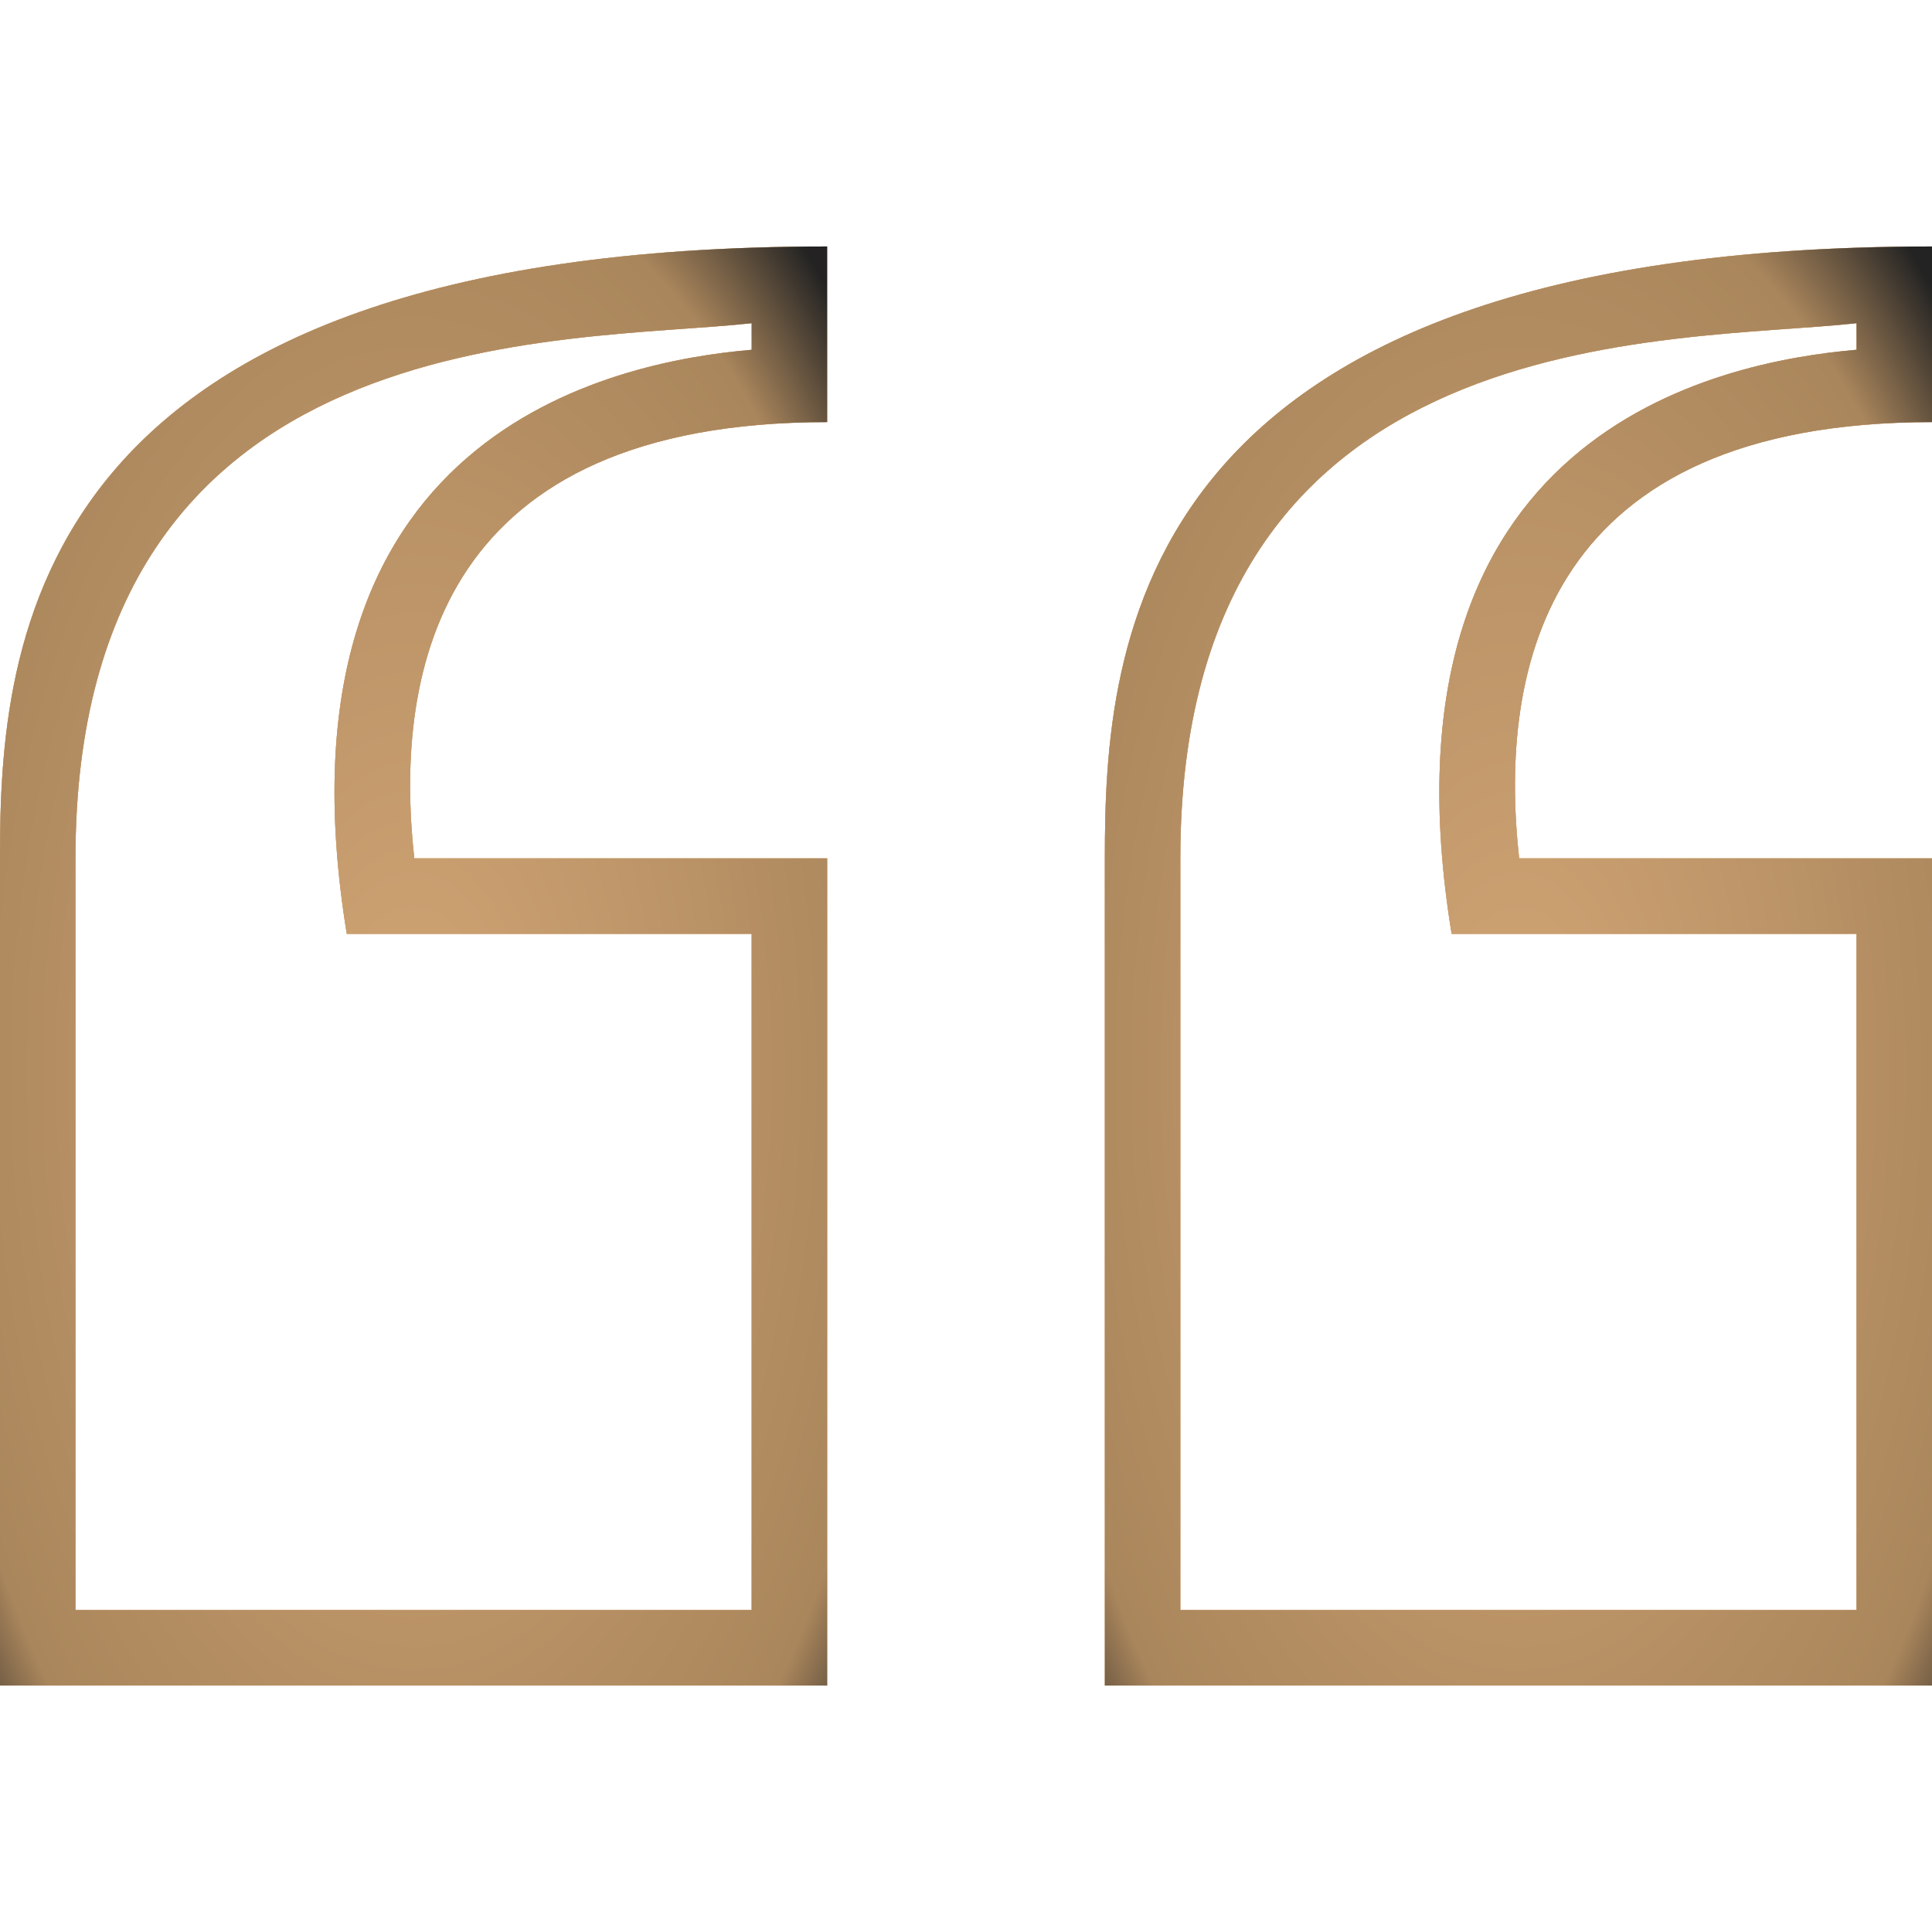
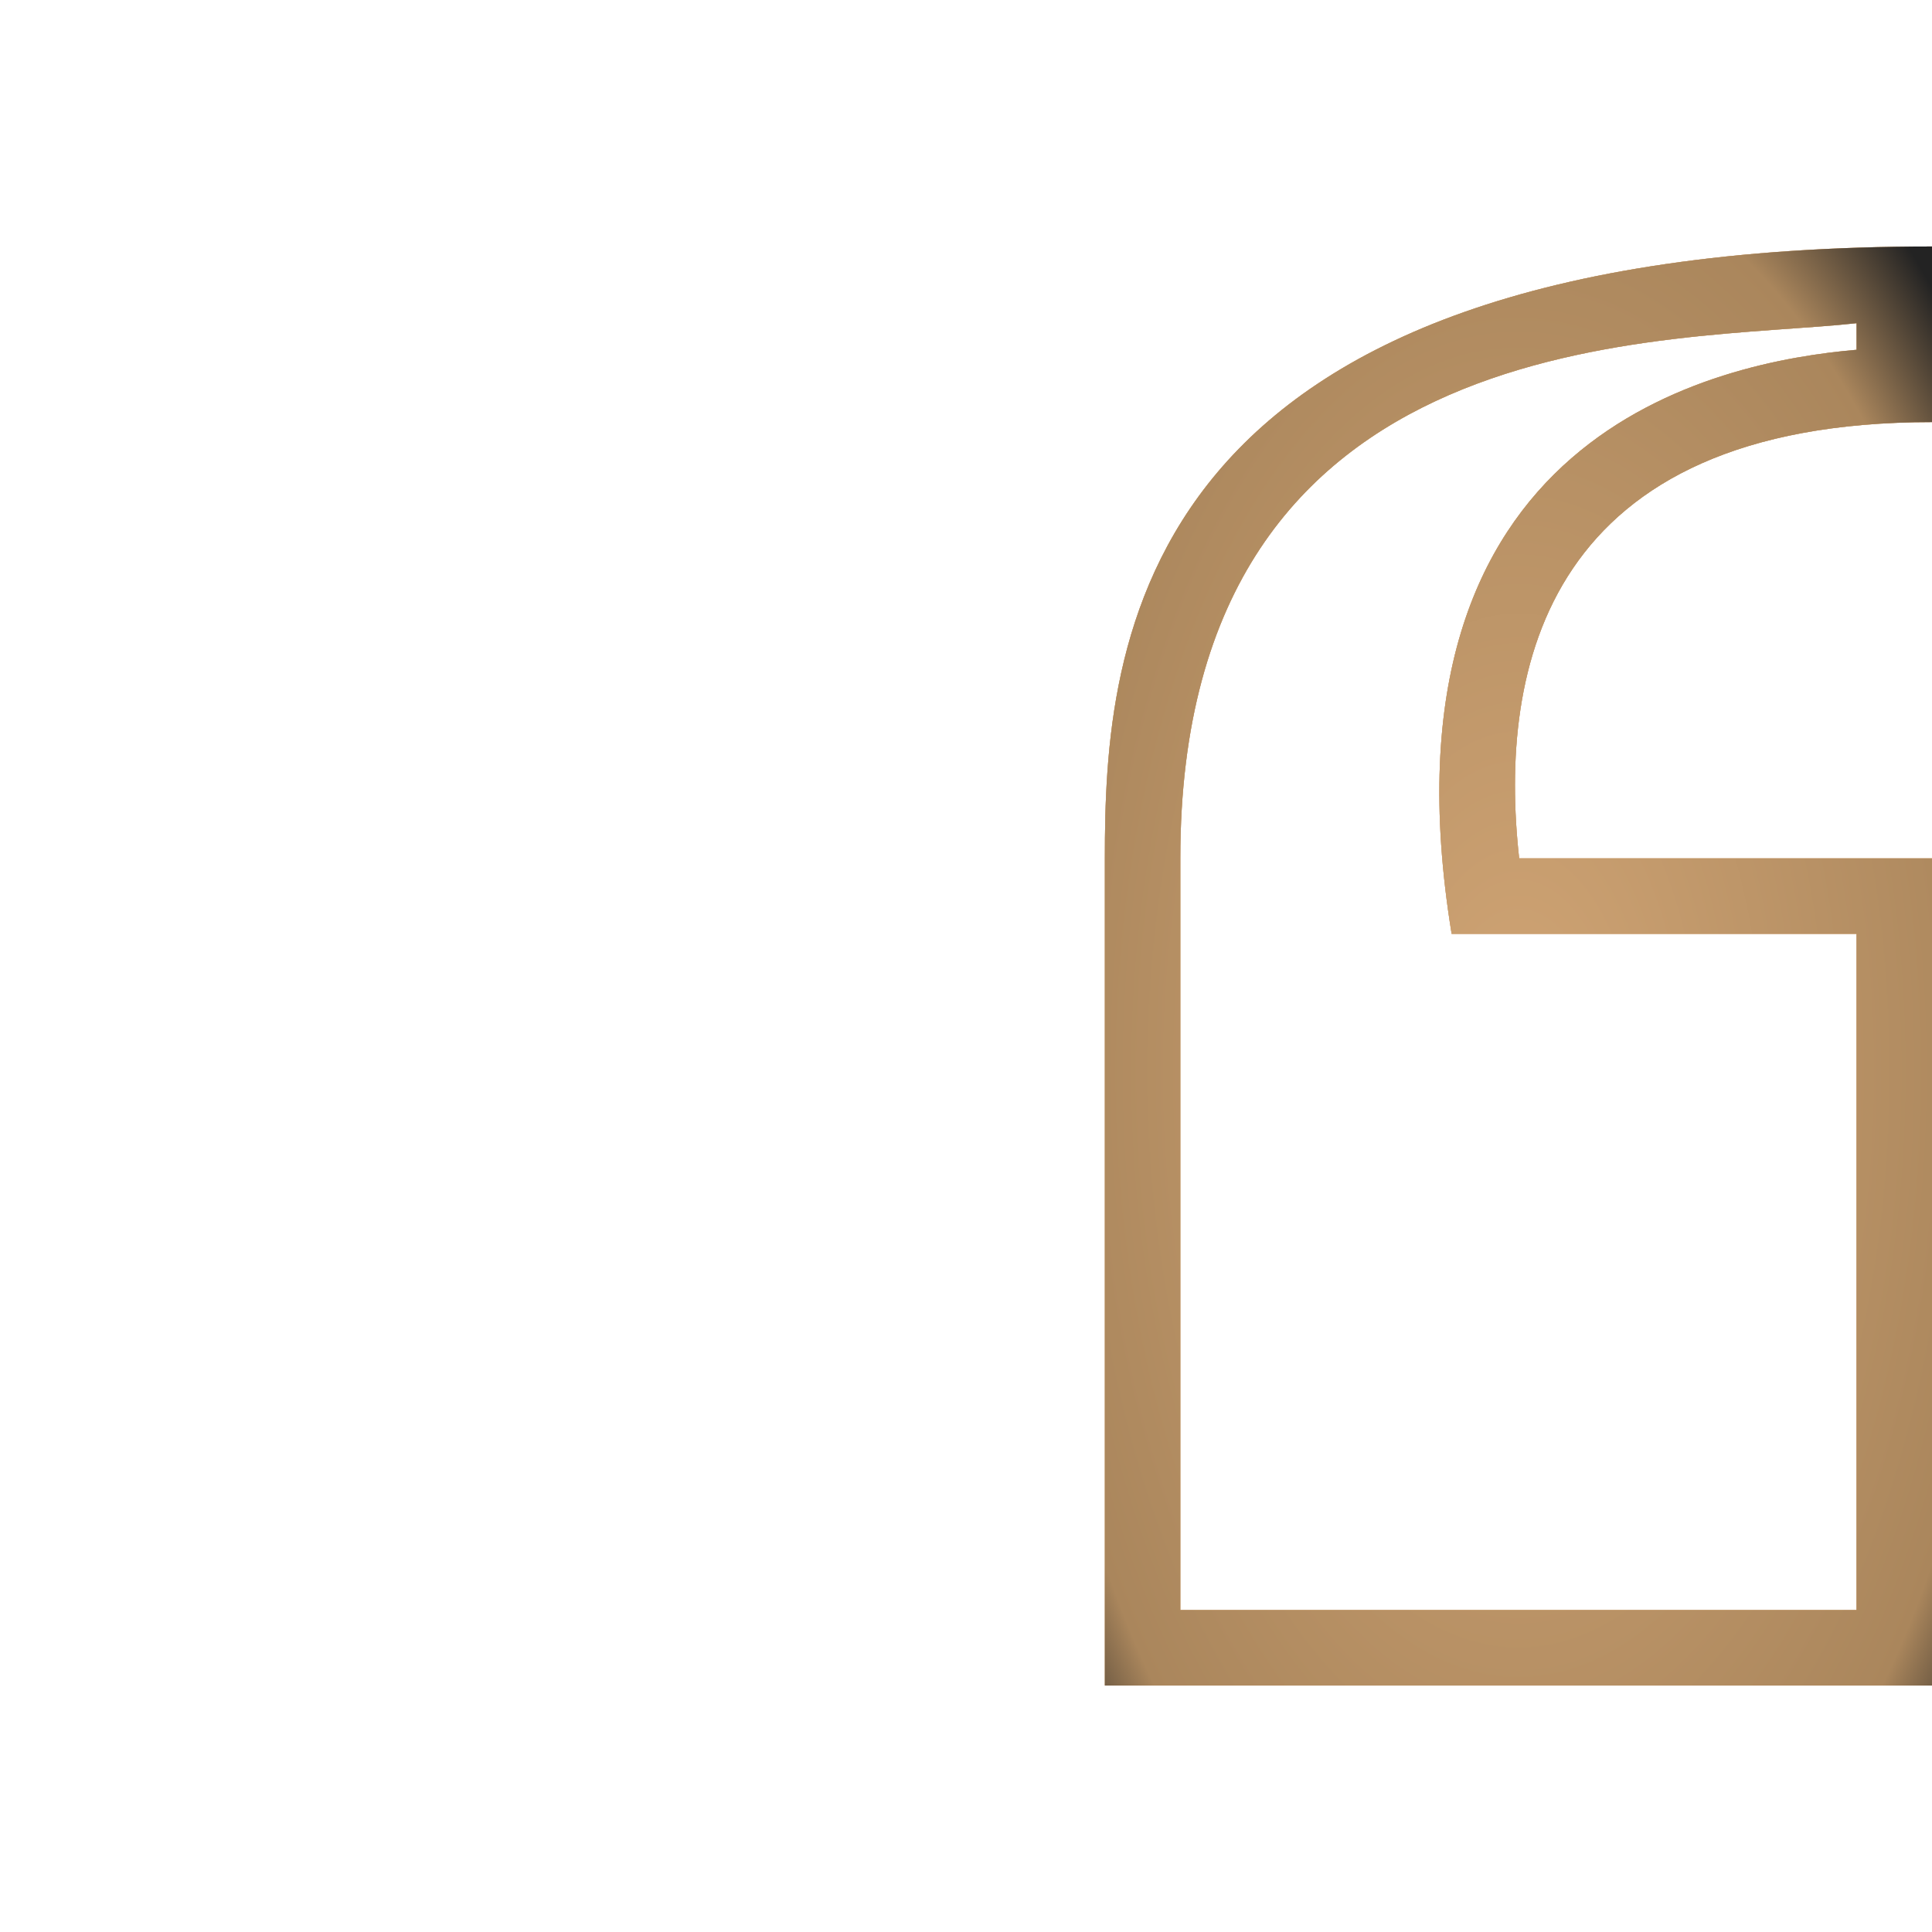
<svg xmlns="http://www.w3.org/2000/svg" width="85" height="85" viewBox="0 0 85 85" fill="none">
  <path d="M51.929 70.836V37.766C51.929 13.897 73.55 15.113 81.68 14.22V15.389C75.578 15.918 60.267 19.02 63.866 41.086H81.68V70.836H51.929ZM48.609 74.156H85V37.766H66.837C65.9 29.338 68.024 18.571 85 18.571V10.844C49.694 10.844 48.609 28.361 48.609 37.766V74.156Z" fill="#D1A575" />
-   <path d="M3.32 70.836V37.766C3.32 13.897 24.941 15.113 33.07 14.22V15.389C26.968 15.918 11.658 19.02 15.257 41.086H33.07V70.836H3.32ZM-4.57764e-05 74.156H36.391V37.766H18.228C17.291 29.338 19.415 18.571 36.391 18.571V10.844C1.085 10.844 -4.57764e-05 28.361 -4.57764e-05 37.766V74.156Z" fill="#D1A575" />
  <path d="M85 37.766H66.837C65.9 29.338 68.024 18.571 85 18.571V10.844C49.694 10.844 48.609 28.361 48.609 37.766V74.156H85V37.766ZM81.68 70.836H51.929V37.766C51.929 13.897 73.55 15.113 81.68 14.22V15.389C75.578 15.918 60.267 19.02 63.866 41.086H81.68V70.836Z" fill="#D1A575" />
  <path d="M85 37.766H66.837C65.9 29.338 68.024 18.571 85 18.571V10.844C49.694 10.844 48.609 28.361 48.609 37.766V74.156H85V37.766ZM81.68 70.836H51.929V37.766C51.929 13.897 73.55 15.113 81.68 14.22V15.389C75.578 15.918 60.267 19.02 63.866 41.086H81.68V70.836Z" fill="url(#paint0_radial_505_2002)" />
-   <path d="M36.391 74.156V37.766H18.228C17.291 29.338 19.415 18.571 36.391 18.571V10.844C1.085 10.844 -4.57764e-05 28.361 -4.57764e-05 37.766V74.156H36.391ZM3.32 37.766C3.32 13.897 24.941 15.113 33.07 14.22V15.389C26.968 15.918 11.658 19.02 15.257 41.086H33.07V70.836H3.32V37.766Z" fill="#D1A575" />
-   <path d="M36.391 74.156V37.766H18.228C17.291 29.338 19.415 18.571 36.391 18.571V10.844C1.085 10.844 -4.57764e-05 28.361 -4.57764e-05 37.766V74.156H36.391ZM3.32 37.766C3.32 13.897 24.941 15.113 33.07 14.22V15.389C26.968 15.918 11.658 19.02 15.257 41.086H33.07V70.836H3.32V37.766Z" fill="url(#paint1_radial_505_2002)" />
  <defs>
    <radialGradient id="paint0_radial_505_2002" cx="0" cy="0" r="1" gradientUnits="userSpaceOnUse" gradientTransform="translate(66.805 47.135) rotate(-90) scale(48.389 25.845)">
      <stop stop-color="#D1A575" />
      <stop offset="0.832" stop-color="#AA865C" />
      <stop offset="1" stop-color="#232323" />
    </radialGradient>
    <radialGradient id="paint1_radial_505_2002" cx="0" cy="0" r="1" gradientUnits="userSpaceOnUse" gradientTransform="translate(18.195 47.135) rotate(-90) scale(48.389 25.845)">
      <stop stop-color="#D1A575" />
      <stop offset="0.832" stop-color="#AA865C" />
      <stop offset="1" stop-color="#232323" />
    </radialGradient>
  </defs>
</svg>